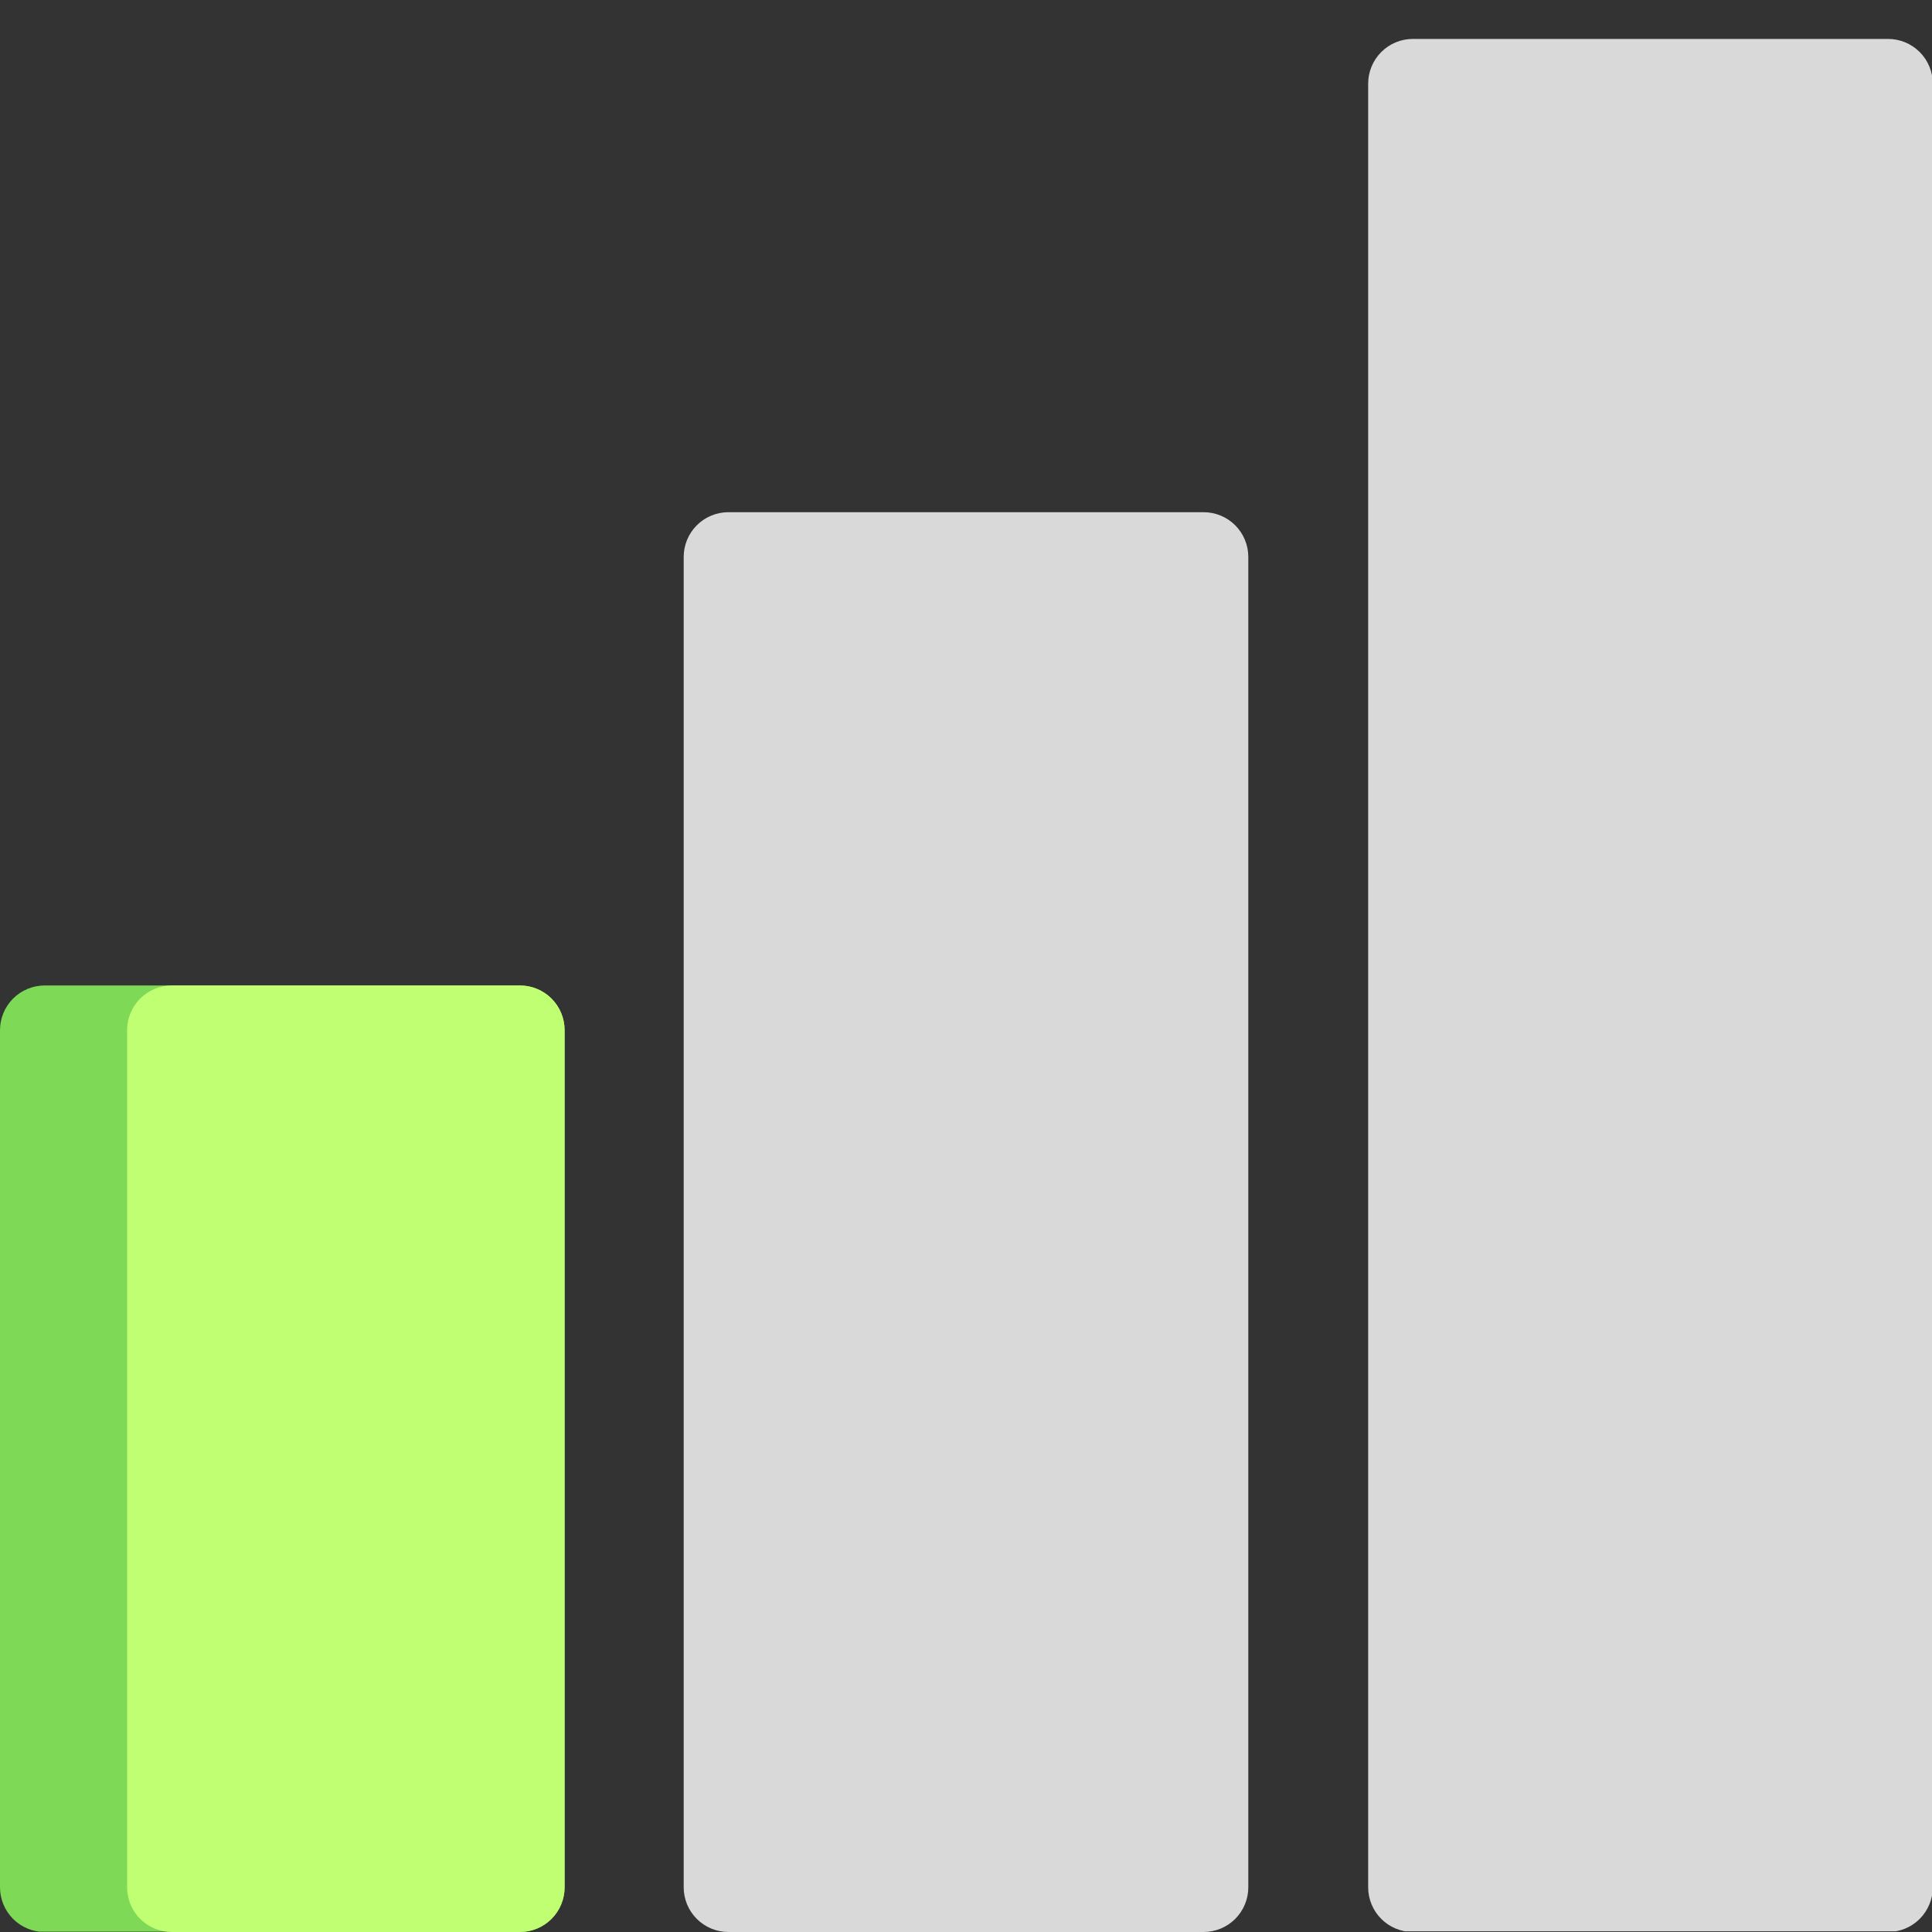
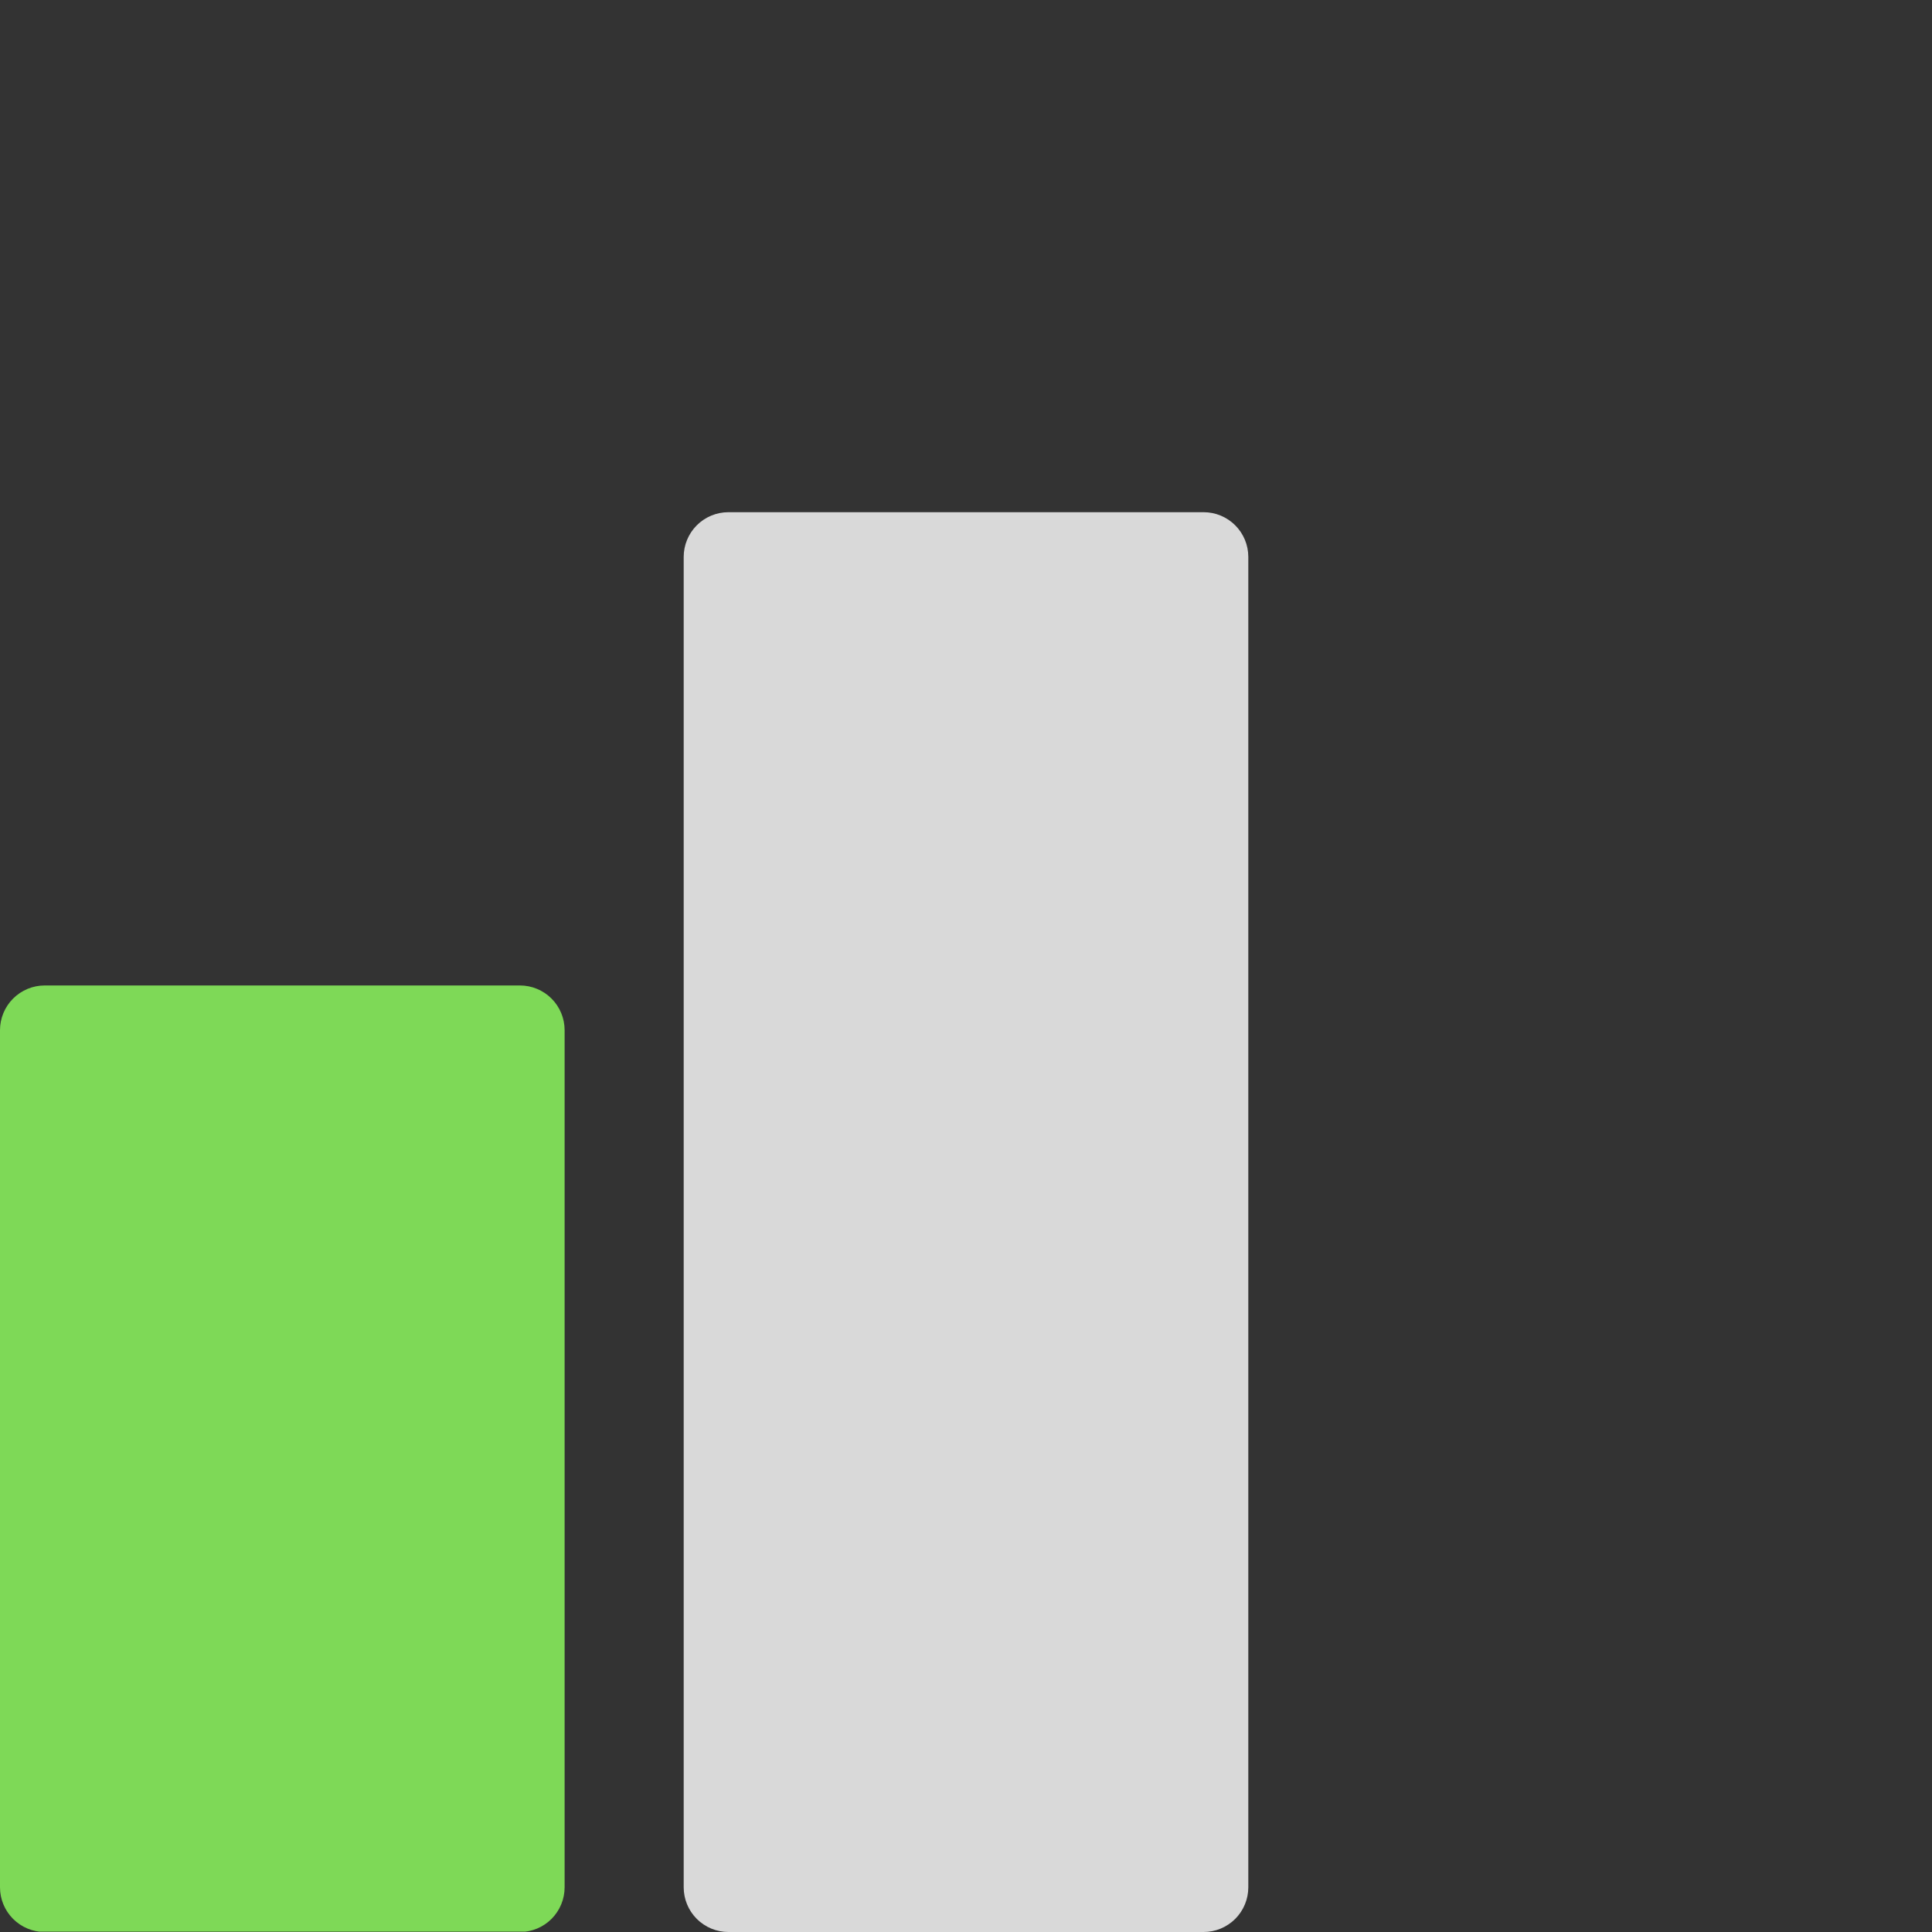
<svg xmlns="http://www.w3.org/2000/svg" width="1080" zoomAndPan="magnify" viewBox="0 0 810 810" height="1080" preserveAspectRatio="xMidYMid meet" version="1.0">
  <rect x="0" y="0" width="810" height="810" fill="#333333" stroke="none" />
  <defs>
    <clipPath id="136db001ef">
      <path d="M 0 413.16 L 236.719 413.16 L 236.719 810 L 0 810 Z M 0 413.16 " clip-rule="nonzero" />
    </clipPath>
    <clipPath id="156b4e5752">
      <path d="M 18.75 413.16 L 217.969 413.16 C 222.941 413.16 227.711 415.137 231.227 418.652 C 234.742 422.168 236.719 426.938 236.719 431.91 L 236.719 791.25 C 236.719 796.223 234.742 800.992 231.227 804.508 C 227.711 808.023 222.941 810 217.969 810 L 18.75 810 C 13.777 810 9.008 808.023 5.492 804.508 C 1.977 800.992 0 796.223 0 791.25 L 0 431.91 C 0 426.938 1.977 422.168 5.492 418.652 C 9.008 415.137 13.777 413.16 18.75 413.16 Z M 18.75 413.16 " clip-rule="nonzero" />
    </clipPath>
    <clipPath id="588b29c1a7">
      <path d="M 286.641 214.742 L 523.359 214.742 L 523.359 810 L 286.641 810 Z M 286.641 214.742 " clip-rule="nonzero" />
    </clipPath>
    <clipPath id="2d7ca1f436">
      <path d="M 305.391 214.742 L 504.609 214.742 C 509.582 214.742 514.352 216.719 517.867 220.234 C 521.383 223.75 523.359 228.52 523.359 233.492 L 523.359 791.25 C 523.359 796.223 521.383 800.992 517.867 804.508 C 514.352 808.023 509.582 810 504.609 810 L 305.391 810 C 300.418 810 295.648 808.023 292.133 804.508 C 288.617 800.992 286.641 796.223 286.641 791.25 L 286.641 233.492 C 286.641 228.52 288.617 223.75 292.133 220.234 C 295.648 216.719 300.418 214.742 305.391 214.742 Z M 305.391 214.742 " clip-rule="nonzero" />
    </clipPath>
    <clipPath id="e2b4d6238f">
      <path d="M 573.609 16.32 L 810 16.32 L 810 810 L 573.609 810 Z M 573.609 16.32 " clip-rule="nonzero" />
    </clipPath>
    <clipPath id="17b3aba6b1">
      <path d="M 592.359 16.32 L 791.578 16.32 C 796.551 16.32 801.32 18.297 804.836 21.812 C 808.355 25.332 810.328 30.098 810.328 35.07 L 810.328 791.25 C 810.328 796.223 808.355 800.992 804.836 804.508 C 801.32 808.023 796.551 810 791.578 810 L 592.359 810 C 587.387 810 582.617 808.023 579.102 804.508 C 575.586 800.992 573.609 796.223 573.609 791.25 L 573.609 35.07 C 573.609 30.098 575.586 25.332 579.102 21.812 C 582.617 18.297 587.387 16.32 592.359 16.32 Z M 592.359 16.32 " clip-rule="nonzero" />
    </clipPath>
    <clipPath id="d8e128a45b">
      <path d="M 53.289 413.16 L 236.719 413.16 L 236.719 810 L 53.289 810 Z M 53.289 413.16 " clip-rule="nonzero" />
    </clipPath>
    <clipPath id="dc90d3220c">
-       <path d="M 72.039 413.16 L 217.969 413.16 C 222.941 413.16 227.711 415.137 231.227 418.652 C 234.742 422.168 236.719 426.938 236.719 431.91 L 236.719 791.25 C 236.719 796.223 234.742 800.992 231.227 804.508 C 227.711 808.023 222.941 810 217.969 810 L 72.039 810 C 67.066 810 62.297 808.023 58.781 804.508 C 55.266 800.992 53.289 796.223 53.289 791.25 L 53.289 431.91 C 53.289 426.938 55.266 422.168 58.781 418.652 C 62.297 415.137 67.066 413.16 72.039 413.16 Z M 72.039 413.16 " clip-rule="nonzero" />
-     </clipPath>
+       </clipPath>
  </defs>
  <g clip-path="url(#136db001ef)">
    <g clip-path="url(#156b4e5752)">
      <path fill="#7ed957" d="M 0 413.16 L 236.719 413.16 L 236.719 809.852 L 0 809.852 Z M 0 413.16 " fill-opacity="1" fill-rule="nonzero" />
    </g>
  </g>
  <g clip-path="url(#588b29c1a7)">
    <g clip-path="url(#2d7ca1f436)">
      <path fill="#d9d9d9" d="M 286.641 214.742 L 523.359 214.742 L 523.359 810.238 L 286.641 810.238 Z M 286.641 214.742 " fill-opacity="1" fill-rule="nonzero" />
    </g>
  </g>
  <g clip-path="url(#e2b4d6238f)">
    <g clip-path="url(#17b3aba6b1)">
-       <path fill="#d9d9d9" d="M 573.609 16.32 L 810.328 16.32 L 810.328 809.703 L 573.609 809.703 Z M 573.609 16.32 " fill-opacity="1" fill-rule="nonzero" />
-     </g>
+       </g>
  </g>
  <g clip-path="url(#d8e128a45b)">
    <g clip-path="url(#dc90d3220c)">
-       <path fill="#c1ff72" d="M 53.289 413.16 L 236.719 413.16 L 236.719 810.113 L 53.289 810.113 Z M 53.289 413.16 " fill-opacity="1" fill-rule="nonzero" />
-     </g>
+       </g>
  </g>
</svg>